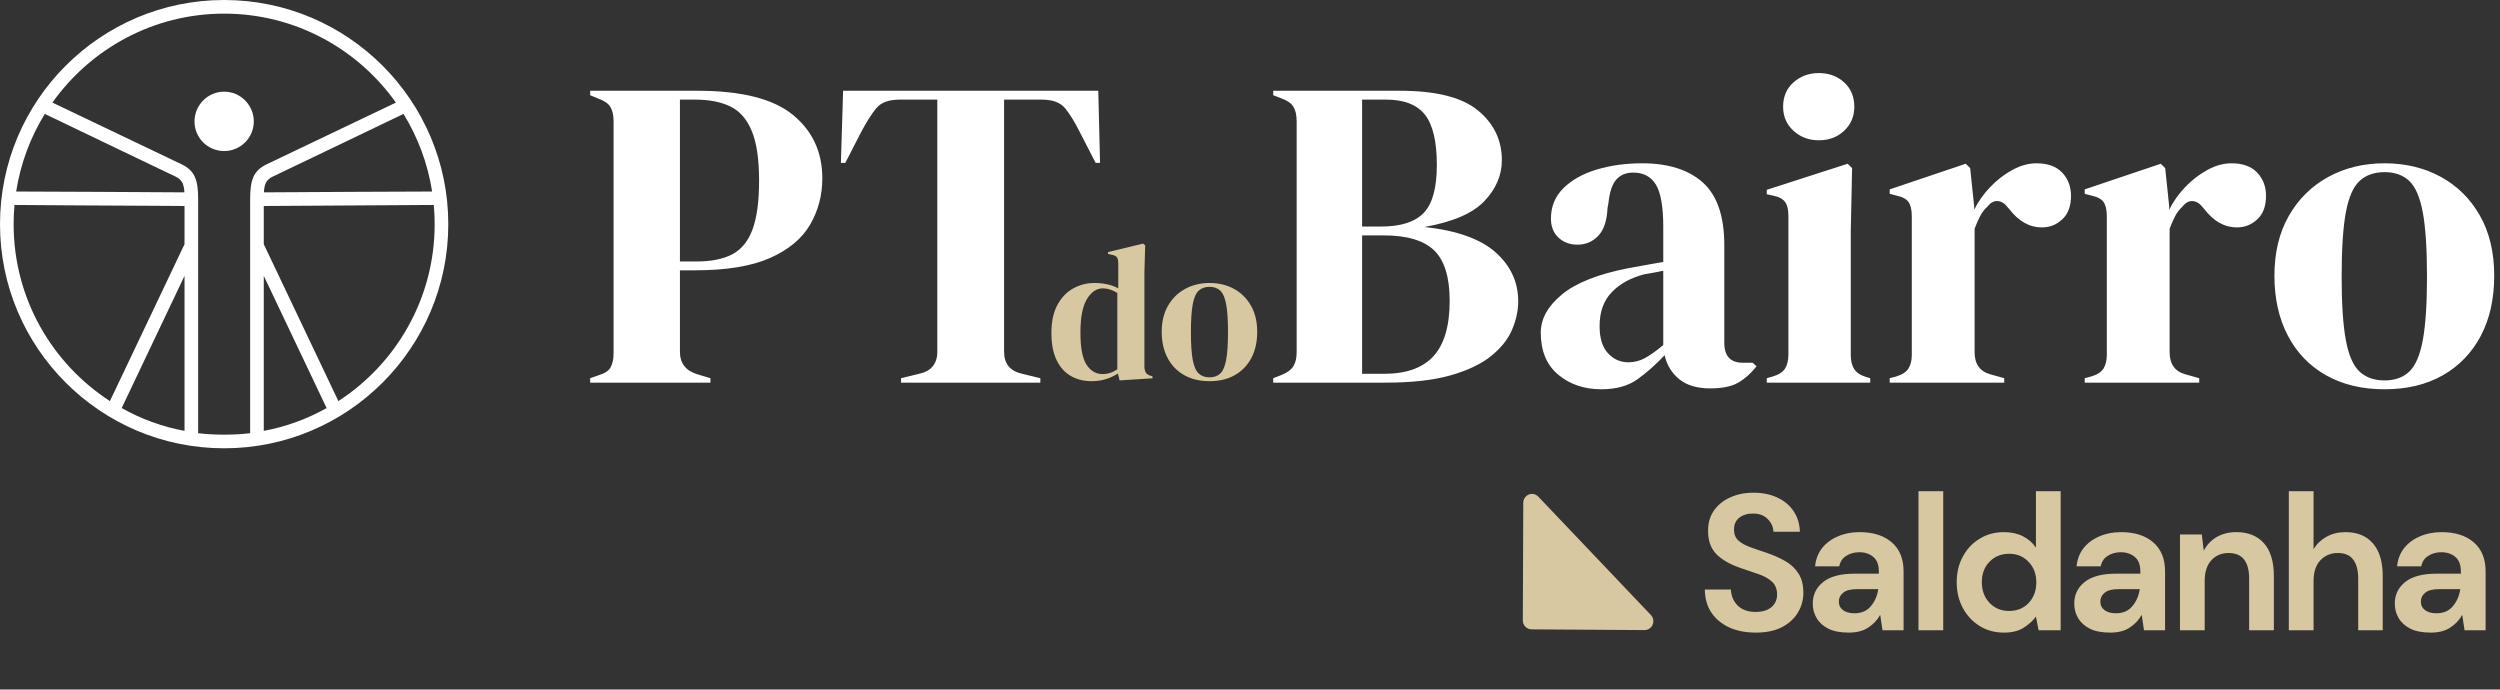
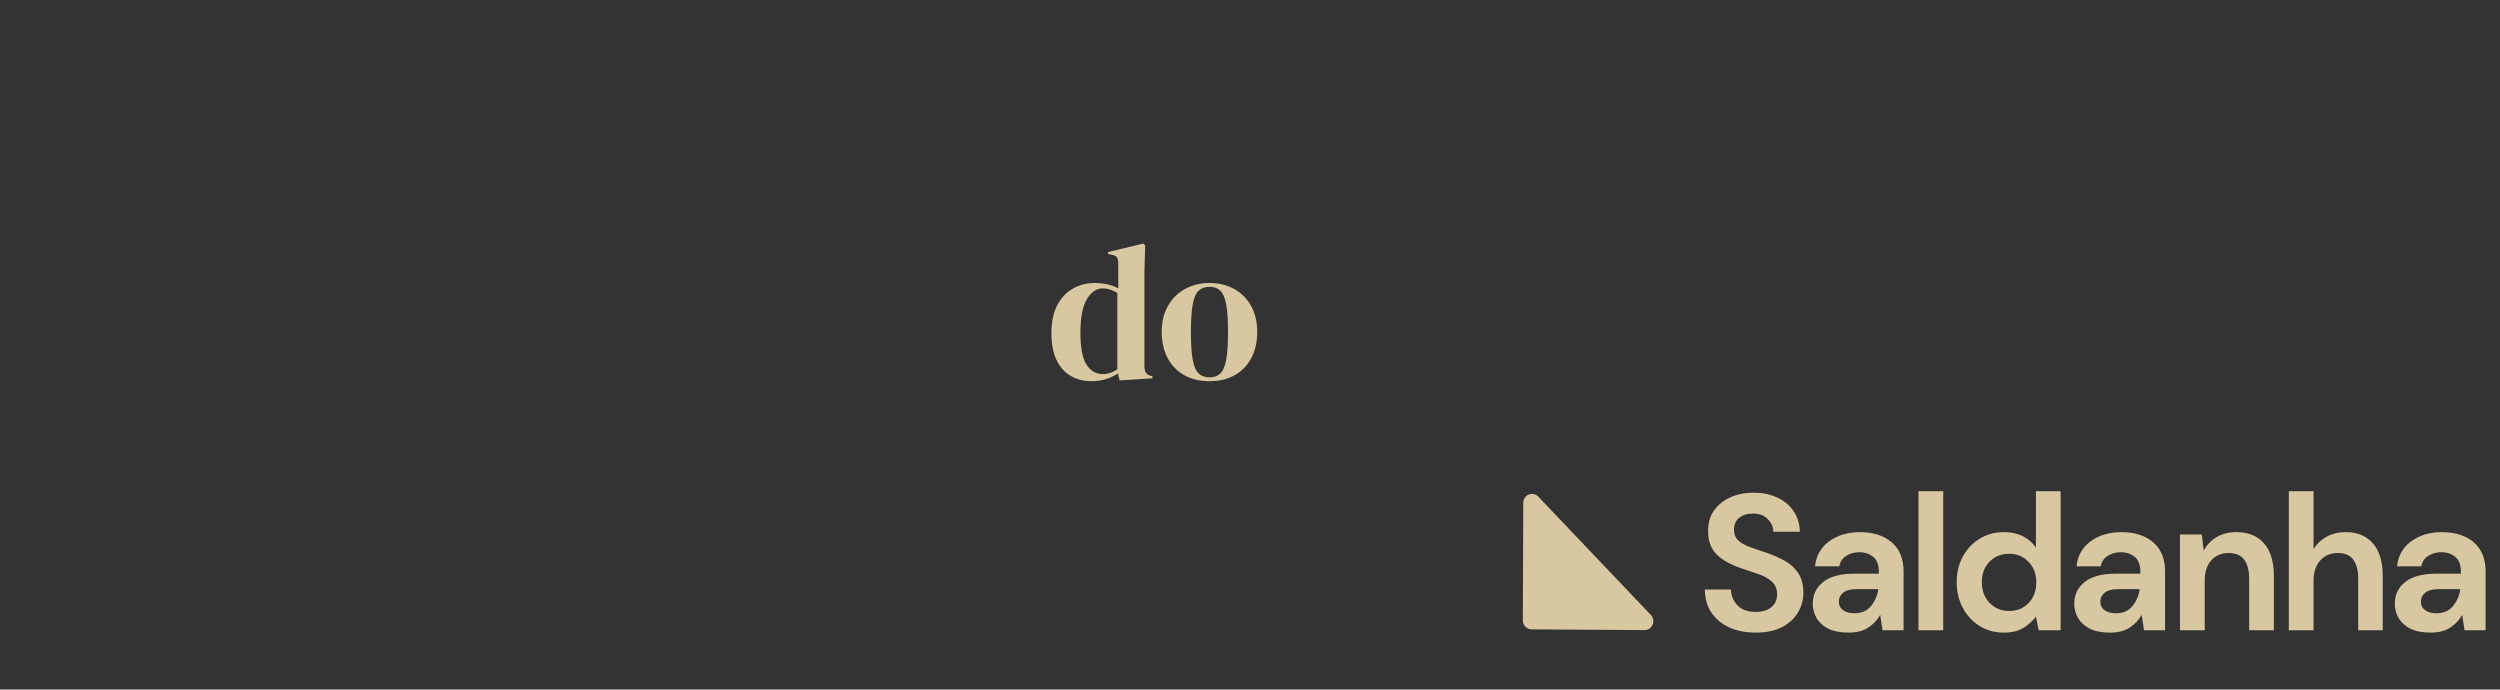
<svg xmlns="http://www.w3.org/2000/svg" width="591" height="163" viewBox="0 0 591 163" fill="none">
  <rect x="0" y="0" width="591" height="163" fill="#333333" stroke="none" />
  <path fill-rule="evenodd" clip-rule="evenodd" d="M388.774 148.951C389.605 148.956 390.358 148.453 390.684 147.676C391.011 146.897 390.847 145.995 390.269 145.388C383.865 138.654 370.126 124.21 363.644 117.395C363.061 116.782 362.171 116.589 361.393 116.908C360.616 117.227 360.105 117.994 360.102 118.848C360.072 126.684 360.017 141.25 359.996 146.666C359.992 147.826 360.91 148.771 362.05 148.779C367.297 148.812 381.276 148.903 388.774 148.951Z" fill="#D8C8A1" />
  <path d="M415.078 149.548C412.733 149.548 410.662 149.152 408.866 148.361C407.069 147.538 405.653 146.381 404.618 144.889C403.582 143.366 403.049 141.524 403.019 139.362H409.185C409.246 140.854 409.779 142.118 410.784 143.153C411.819 144.158 413.235 144.661 415.032 144.661C416.585 144.661 417.818 144.295 418.732 143.564C419.646 142.803 420.102 141.798 420.102 140.55C420.102 139.24 419.691 138.22 418.869 137.489C418.077 136.758 417.011 136.165 415.672 135.708C414.332 135.251 412.901 134.764 411.378 134.246C408.911 133.394 407.023 132.297 405.714 130.957C404.435 129.618 403.795 127.836 403.795 125.613C403.765 123.725 404.207 122.111 405.12 120.771C406.064 119.401 407.343 118.35 408.957 117.62C410.571 116.858 412.429 116.478 414.53 116.478C416.661 116.478 418.534 116.858 420.148 117.62C421.792 118.381 423.071 119.447 423.985 120.817C424.929 122.187 425.431 123.817 425.492 125.705H419.234C419.204 124.578 418.762 123.588 417.91 122.735C417.088 121.852 415.93 121.411 414.438 121.411C413.159 121.38 412.078 121.7 411.195 122.37C410.343 123.01 409.916 123.954 409.916 125.202C409.916 126.268 410.251 127.121 410.921 127.76C411.591 128.369 412.505 128.887 413.662 129.313C414.819 129.739 416.144 130.196 417.636 130.683C419.219 131.231 420.666 131.871 421.975 132.602C423.285 133.333 424.335 134.307 425.127 135.525C425.919 136.713 426.314 138.251 426.314 140.139C426.314 141.813 425.888 143.366 425.035 144.798C424.183 146.229 422.919 147.386 421.244 148.269C419.569 149.122 417.514 149.548 415.078 149.548ZM437.034 149.548C435.085 149.548 433.486 149.244 432.238 148.635C430.989 147.995 430.061 147.158 429.452 146.122C428.843 145.087 428.538 143.945 428.538 142.697C428.538 140.595 429.36 138.89 431.005 137.581C432.649 136.271 435.116 135.617 438.404 135.617H444.16V135.068C444.16 133.515 443.718 132.373 442.835 131.643C441.952 130.912 440.856 130.546 439.546 130.546C438.359 130.546 437.323 130.836 436.44 131.414C435.557 131.962 435.009 132.785 434.796 133.881H429.086C429.238 132.236 429.787 130.805 430.731 129.587C431.705 128.369 432.953 127.44 434.476 126.801C435.999 126.131 437.704 125.796 439.592 125.796C442.82 125.796 445.363 126.603 447.22 128.217C449.078 129.831 450.006 132.115 450.006 135.068V149H445.028L444.479 145.346C443.809 146.564 442.865 147.569 441.647 148.361C440.46 149.152 438.922 149.548 437.034 149.548ZM438.359 144.98C440.033 144.98 441.328 144.432 442.241 143.336C443.185 142.24 443.779 140.885 444.023 139.271H439.044C437.491 139.271 436.379 139.56 435.709 140.139C435.039 140.687 434.704 141.372 434.704 142.194C434.704 143.077 435.039 143.762 435.709 144.25C436.379 144.737 437.262 144.98 438.359 144.98ZM453.53 149V116.112H459.377V149H453.53ZM473.71 149.548C471.579 149.548 469.675 149.03 468 147.995C466.326 146.96 465.001 145.544 464.027 143.747C463.052 141.95 462.565 139.91 462.565 137.626C462.565 135.342 463.052 133.317 464.027 131.551C465.001 129.755 466.326 128.354 468 127.349C469.675 126.314 471.579 125.796 473.71 125.796C475.415 125.796 476.908 126.116 478.187 126.755C479.465 127.395 480.501 128.293 481.293 129.45V116.112H487.139V149H481.932L481.293 145.757C480.562 146.762 479.587 147.645 478.369 148.406C477.182 149.167 475.629 149.548 473.71 149.548ZM474.943 144.432C476.831 144.432 478.369 143.808 479.557 142.559C480.775 141.281 481.384 139.651 481.384 137.672C481.384 135.693 480.775 134.079 479.557 132.83C478.369 131.551 476.831 130.912 474.943 130.912C473.086 130.912 471.548 131.536 470.33 132.785C469.112 134.033 468.503 135.647 468.503 137.626C468.503 139.606 469.112 141.235 470.33 142.514C471.548 143.793 473.086 144.432 474.943 144.432ZM498.848 149.548C496.9 149.548 495.301 149.244 494.052 148.635C492.804 147.995 491.875 147.158 491.266 146.122C490.657 145.087 490.352 143.945 490.352 142.697C490.352 140.595 491.175 138.89 492.819 137.581C494.463 136.271 496.93 135.617 500.219 135.617H505.974V135.068C505.974 133.515 505.533 132.373 504.649 131.643C503.766 130.912 502.67 130.546 501.361 130.546C500.173 130.546 499.138 130.836 498.255 131.414C497.372 131.962 496.823 132.785 496.61 133.881H490.901C491.053 132.236 491.601 130.805 492.545 129.587C493.519 128.369 494.768 127.44 496.29 126.801C497.813 126.131 499.518 125.796 501.406 125.796C504.634 125.796 507.177 126.603 509.034 128.217C510.892 129.831 511.821 132.115 511.821 135.068V149H506.842L506.294 145.346C505.624 146.564 504.68 147.569 503.462 148.361C502.274 149.152 500.736 149.548 498.848 149.548ZM500.173 144.98C501.848 144.98 503.142 144.432 504.056 143.336C505 142.24 505.593 140.885 505.837 139.271H500.858C499.305 139.271 498.194 139.56 497.524 140.139C496.854 140.687 496.519 141.372 496.519 142.194C496.519 143.077 496.854 143.762 497.524 144.25C498.194 144.737 499.077 144.98 500.173 144.98ZM515.345 149V126.344H520.506L520.963 130.181C521.663 128.841 522.668 127.775 523.978 126.983C525.318 126.192 526.886 125.796 528.683 125.796C531.484 125.796 533.661 126.679 535.214 128.445C536.767 130.211 537.544 132.8 537.544 136.21V149H531.697V136.758C531.697 134.81 531.301 133.317 530.51 132.282C529.718 131.247 528.485 130.729 526.81 130.729C525.165 130.729 523.81 131.308 522.744 132.465C521.709 133.622 521.191 135.236 521.191 137.307V149H515.345ZM541.079 149V116.112H546.926V129.815C547.687 128.567 548.707 127.593 549.986 126.892C551.296 126.161 552.788 125.796 554.463 125.796C557.264 125.796 559.426 126.679 560.949 128.445C562.502 130.211 563.279 132.8 563.279 136.21V149H557.478V136.758C557.478 134.81 557.082 133.317 556.29 132.282C555.529 131.247 554.311 130.729 552.636 130.729C550.991 130.729 549.621 131.308 548.525 132.465C547.459 133.622 546.926 135.236 546.926 137.307V149H541.079ZM574.625 149.548C572.676 149.548 571.077 149.244 569.829 148.635C568.58 147.995 567.651 147.158 567.042 146.122C566.433 145.087 566.129 143.945 566.129 142.697C566.129 140.595 566.951 138.89 568.595 137.581C570.24 136.271 572.706 135.617 575.995 135.617H581.75V135.068C581.75 133.515 581.309 132.373 580.426 131.643C579.543 130.912 578.446 130.546 577.137 130.546C575.949 130.546 574.914 130.836 574.031 131.414C573.148 131.962 572.6 132.785 572.387 133.881H566.677C566.829 132.236 567.377 130.805 568.321 129.587C569.296 128.369 570.544 127.44 572.067 126.801C573.589 126.131 575.295 125.796 577.183 125.796C580.411 125.796 582.953 126.603 584.811 128.217C586.668 129.831 587.597 132.115 587.597 135.068V149H582.618L582.07 145.346C581.4 146.564 580.456 147.569 579.238 148.361C578.051 149.152 576.513 149.548 574.625 149.548ZM575.949 144.98C577.624 144.98 578.918 144.432 579.832 143.336C580.776 142.24 581.37 140.885 581.613 139.271H576.635C575.082 139.271 573.97 139.56 573.3 140.139C572.63 140.687 572.295 141.372 572.295 142.194C572.295 143.077 572.63 143.762 573.3 144.25C573.97 144.737 574.853 144.98 575.949 144.98Z" fill="#D8C8A1" />
  <path fill-rule="evenodd" clip-rule="evenodd" d="M253.187 88.906C254.608 89.709 256.215 90.111 258.002 90.111C259.273 90.111 260.433 89.945 261.475 89.611C262.52 89.278 263.452 88.837 264.268 88.295L264.68 89.928L272.446 89.428V88.974L272.037 88.837C271.462 88.687 271.067 88.422 270.858 88.043C270.645 87.664 270.538 87.174 270.538 86.567V64.354L270.721 57.994L270.221 57.585L261.952 59.585V60.039L262.815 60.222C263.452 60.343 263.87 60.555 264.066 60.855C264.262 61.159 264.36 61.63 264.36 62.264V68.17C263.602 67.746 262.739 67.429 261.772 67.216C260.802 67.004 259.789 66.899 258.727 66.899C256.911 66.899 255.229 67.331 253.687 68.193C252.141 69.056 250.9 70.359 249.962 72.1C249.021 73.842 248.554 76.044 248.554 78.71C248.554 81.343 248.969 83.502 249.802 85.181C250.635 86.864 251.762 88.105 253.187 88.906ZM264.134 87.295C263.073 88.05 261.906 88.429 260.635 88.429C259.09 88.429 257.836 87.697 256.865 86.227C255.895 84.757 255.412 82.221 255.412 78.618C255.412 75.014 255.928 72.371 256.957 70.692C257.986 69.01 259.227 68.17 260.681 68.17C261.861 68.17 263.014 68.533 264.134 69.261V87.295ZM279.94 88.68C281.639 89.634 283.635 90.111 285.938 90.111C288.238 90.111 290.231 89.634 291.91 88.68C293.593 87.726 294.893 86.377 295.817 84.636C296.742 82.894 297.203 80.83 297.203 78.435C297.203 76.044 296.709 73.985 295.726 72.257C294.743 70.532 293.403 69.206 291.708 68.284C290.012 67.36 288.088 66.899 285.938 66.899C283.789 66.899 281.858 67.367 280.146 68.308C278.434 69.245 277.088 70.578 276.105 72.303C275.118 74.031 274.628 76.073 274.628 78.435C274.628 80.797 275.089 82.859 276.013 84.613C276.934 86.371 278.244 87.726 279.94 88.68ZM288.48 88.295C287.846 88.899 286.997 89.203 285.938 89.203C284.876 89.203 284.02 88.899 283.37 88.295C282.72 87.687 282.25 86.612 281.962 85.067C281.675 83.525 281.531 81.343 281.531 78.526C281.531 75.681 281.675 73.486 281.962 71.94C282.25 70.395 282.72 69.32 283.37 68.716C284.02 68.108 284.876 67.808 285.938 67.808C286.997 67.808 287.846 68.108 288.48 68.716C289.117 69.32 289.578 70.395 289.868 71.94C290.156 73.486 290.3 75.681 290.3 78.526C290.3 81.343 290.156 83.525 289.868 85.067C289.578 86.612 289.117 87.687 288.48 88.295Z" fill="#D8C8A1" />
-   <path fill-rule="evenodd" clip-rule="evenodd" d="M429.995 33.166C427.623 33.166 425.621 32.418 423.984 30.919C422.344 29.422 421.527 27.521 421.527 25.221C421.527 22.852 422.344 20.935 423.984 19.471C425.621 18.007 427.623 17.276 429.995 17.276C432.364 17.276 434.35 18.007 435.954 19.471C437.555 20.935 438.358 22.852 438.358 25.221C438.358 27.521 437.555 29.422 435.954 30.919C434.35 32.418 432.364 33.166 429.995 33.166ZM417.659 90.456V89.41L419.122 88.992C420.514 88.574 421.475 87.947 421.997 87.11C422.52 86.274 422.781 85.16 422.781 83.765V51.043C422.781 49.58 422.52 48.482 421.997 47.75C421.475 47.018 420.514 46.515 419.122 46.234L417.659 45.92V44.875L436.79 38.707L437.836 39.752L437.522 54.597V83.87C437.522 85.264 437.783 86.379 438.306 87.215C438.829 88.051 439.75 88.678 441.077 89.097L442.122 89.41V90.456H417.659ZM139.512 89.41V90.456H167.948V89.41L164.812 88.469C162.093 87.633 160.734 85.856 160.734 83.138V63.902H164.289C171.744 63.902 177.67 62.928 182.061 60.974C186.452 59.024 189.605 56.394 191.522 53.081C193.437 49.772 194.397 46.129 194.397 42.157C194.397 35.956 192.078 30.954 187.445 27.155C182.809 23.359 175.299 21.457 164.916 21.457H139.512V22.503L141.499 23.339C142.89 23.829 143.831 24.489 144.321 25.325C144.808 26.162 145.053 27.279 145.053 28.671V83.451C145.053 84.846 144.824 85.96 144.373 86.797C143.919 87.633 142.995 88.26 141.603 88.678L139.512 89.41ZM164.707 61.811H160.734V23.548H164.289C167.634 23.548 170.421 24.09 172.652 25.169C174.88 26.25 176.573 28.184 177.723 30.971C178.873 33.761 179.448 37.661 179.448 42.679C179.448 47.629 178.925 51.497 177.879 54.284C176.834 57.074 175.23 59.024 173.071 60.138C170.908 61.255 168.121 61.811 164.707 61.811ZM213.006 89.41V90.456H245.937V89.41L241.651 88.365C238.792 87.738 237.364 85.996 237.364 83.138V23.548H246.251C248.828 23.548 250.674 24.228 251.791 25.587C252.905 26.946 254.055 28.811 255.241 31.18L259.005 38.498H260.05L259.632 21.457H199.311L198.788 38.498H199.833L203.597 31.18C204.851 28.811 206.034 26.946 207.151 25.587C208.266 24.228 210.111 23.548 212.692 23.548H221.578V83.138C221.578 85.996 220.147 87.738 217.292 88.365L213.006 89.41ZM300.989 90.456V89.41L302.871 88.678C304.262 88.123 305.223 87.424 305.745 86.588C306.268 85.751 306.53 84.637 306.53 83.242V28.671C306.53 27.207 306.268 26.057 305.745 25.221C305.223 24.384 304.262 23.724 302.871 23.234L300.989 22.503V21.457H330.993C339.493 21.457 345.629 23.009 349.392 26.109C353.156 29.213 355.038 33.133 355.038 37.87C355.038 41.425 353.659 44.649 350.908 47.541C348.154 50.435 343.433 52.474 336.743 53.657C344.407 54.493 350.02 56.499 353.574 59.668C357.128 62.84 358.906 66.692 358.906 71.22C358.906 73.451 358.416 75.699 357.442 77.963C356.465 80.23 354.809 82.301 352.476 84.183C350.14 86.065 346.952 87.581 342.911 88.731C338.866 89.881 333.743 90.456 327.543 90.456H300.989ZM322.002 53.552H326.497C331.166 53.552 334.528 52.474 336.586 50.311C338.641 48.152 339.67 44.388 339.67 39.02C339.67 33.447 338.729 29.474 336.847 27.103C334.965 24.734 331.898 23.548 327.647 23.548H322.002V53.552ZM322.002 88.365H327.229C332.456 88.365 336.341 86.973 338.886 84.183C341.427 81.396 342.702 77.041 342.702 71.115C342.702 65.542 341.48 61.569 339.043 59.197C336.602 56.829 332.594 55.643 327.02 55.643H322.002V88.365ZM368.367 88.574C371.118 90.874 374.515 92.024 378.56 92.024C382.042 92.024 384.885 91.24 387.08 89.672C389.275 88.103 391.419 86.205 393.509 83.974C394.065 86.346 395.234 88.244 397.012 89.672C398.789 91.103 401.21 91.815 404.277 91.815C407.133 91.815 409.348 91.364 410.916 90.456C412.484 89.551 413.928 88.26 415.254 86.588L414.314 85.751H412.014C409.086 85.751 407.623 84.183 407.623 81.047V57.943C407.623 51.115 405.931 46.182 402.552 43.15C399.171 40.118 394.379 38.602 388.178 38.602C384.342 38.602 380.788 39.092 377.514 40.066C374.238 41.043 371.608 42.506 369.621 44.457C367.635 46.41 366.642 48.815 366.642 51.67C366.642 53.552 367.233 55.052 368.419 56.166C369.602 57.283 371.101 57.838 372.914 57.838C374.865 57.838 376.502 57.142 377.828 55.747C379.151 54.356 379.883 52.16 380.023 49.161L380.233 48.011C380.51 45.365 381.137 43.499 382.114 42.418C383.088 41.34 384.414 40.798 386.087 40.798C388.524 40.798 390.321 41.758 391.471 43.673C392.621 45.59 393.196 48.919 393.196 53.657V61.916C391.66 62.197 390.197 62.458 388.805 62.7C387.41 62.945 386.156 63.17 385.041 63.379C377.861 64.774 372.601 66.849 369.255 69.599C365.91 72.353 364.237 75.369 364.237 78.642C364.237 82.965 365.613 86.274 368.367 88.574ZM388.857 84.654C387.635 85.317 386.329 85.647 384.937 85.647C383.055 85.647 381.451 84.934 380.128 83.504C378.802 82.076 378.142 79.933 378.142 77.074C378.142 73.729 379.099 71.063 381.017 69.077C382.931 67.09 385.492 65.679 388.7 64.843C389.605 64.706 390.406 64.565 391.105 64.424C391.686 64.31 392.268 64.193 392.851 64.076L392.852 64.076L392.852 64.075L392.853 64.075L393.196 64.006V81.57C391.523 82.965 390.076 83.994 388.857 84.654ZM446.722 89.41V90.456H473.799V89.41L470.453 88.469C468.013 87.774 466.794 86.032 466.794 83.242V54.075C467.212 52.961 467.647 51.968 468.101 51.095C468.552 50.226 469.127 49.475 469.826 48.848C470.59 47.874 471.427 47.436 472.335 47.541C473.24 47.645 474.04 48.188 474.739 49.161L474.949 49.37C477.177 52.297 479.757 53.761 482.685 53.761C484.566 53.761 486.187 53.117 487.546 51.827C488.905 50.54 489.585 48.71 489.585 46.339C489.585 44.111 488.885 42.261 487.494 40.798C486.099 39.334 484.076 38.602 481.43 38.602C479.548 38.602 477.647 39.125 475.733 40.17C473.815 41.216 472.074 42.559 470.505 44.195C468.937 45.835 467.663 47.629 466.69 49.579V48.743L465.749 39.752L464.703 38.707L446.722 44.77V45.816L448.29 46.234C449.682 46.515 450.642 47.018 451.165 47.75C451.688 48.482 451.949 49.615 451.949 51.148V83.87C451.949 85.196 451.688 86.274 451.165 87.11C450.642 87.947 449.682 88.574 448.29 88.992L446.722 89.41ZM492.825 90.456V89.41L494.394 88.992C495.785 88.574 496.746 87.947 497.268 87.11C497.791 86.274 498.053 85.196 498.053 83.87V51.148C498.053 49.615 497.791 48.482 497.268 47.75C496.746 47.018 495.785 46.515 494.394 46.234L492.825 45.816V44.77L510.807 38.707L511.852 39.752L512.793 48.743V49.579C513.767 47.629 515.041 45.835 516.609 44.195C518.177 42.559 519.918 41.216 521.836 40.17C523.751 39.125 525.652 38.602 527.534 38.602C530.18 38.602 532.202 39.334 533.597 40.798C534.989 42.261 535.688 44.111 535.688 46.339C535.688 48.71 535.009 50.54 533.649 51.827C532.29 53.117 530.67 53.761 528.788 53.761C525.861 53.761 523.28 52.297 521.052 49.37L520.843 49.161C520.144 48.188 519.343 47.645 518.438 47.541C517.53 47.436 516.694 47.874 515.929 48.848C515.23 49.475 514.655 50.226 514.204 51.095C513.75 51.968 513.316 52.961 512.898 54.075V83.242C512.898 86.032 514.116 87.774 516.557 88.469L519.902 89.41V90.456H492.825ZM549.906 88.731C553.807 90.926 558.407 92.024 563.706 92.024C569.001 92.024 573.585 90.926 577.453 88.731C581.321 86.535 584.317 83.435 586.444 79.426C588.567 75.421 589.632 70.664 589.632 65.156C589.632 59.651 588.499 54.911 586.235 50.938C583.967 46.966 580.883 43.918 576.983 41.791C573.079 39.667 568.652 38.602 563.706 38.602C558.756 38.602 554.313 39.684 550.376 41.843C546.436 44.006 543.336 47.07 541.072 51.043C538.805 55.016 537.674 59.72 537.674 65.156C537.674 70.593 538.736 75.333 540.863 79.374C542.987 83.419 546.002 86.535 549.906 88.731ZM569.56 87.842C568.096 89.237 566.143 89.933 563.706 89.933C561.265 89.933 559.295 89.237 557.799 87.842C556.299 86.45 555.218 83.974 554.558 80.419C553.895 76.865 553.565 71.847 553.565 65.365C553.565 58.815 553.895 53.761 554.558 50.207C555.218 46.652 556.299 44.179 557.799 42.784C559.295 41.392 561.265 40.693 563.706 40.693C566.143 40.693 568.096 41.392 569.56 42.784C571.024 44.179 572.085 46.652 572.749 50.207C573.409 53.761 573.742 58.815 573.742 65.365C573.742 71.847 573.409 76.865 572.749 80.419C572.085 83.974 571.024 86.45 569.56 87.842Z" fill="white" />
-   <path fill-rule="evenodd" clip-rule="evenodd" d="M52.988 0C82.232 0 105.976 23.754 105.976 53.013C105.976 82.222 82.232 105.976 52.988 105.976C23.743 105.976 0 82.222 0 53.013C0 23.754 23.743 0 52.988 0ZM10.589 26.928C7.206 32.432 4.859 38.631 3.821 45.276C10.068 45.276 36.457 45.425 43.589 45.475C43.492 43.64 43.095 42.499 41.514 41.755C39.051 40.565 13.213 28.217 10.589 26.928ZM93.591 24.25C84.57 11.554 69.74 3.223 52.988 3.223C36.236 3.223 21.405 11.554 12.384 24.25C16.569 26.233 40.546 37.689 42.914 38.83C46.103 40.367 46.84 42.598 46.84 47.062V102.157C46.84 102.207 46.833 102.306 46.821 102.405C48.842 102.653 50.9 102.752 52.988 102.752C55.076 102.752 57.134 102.653 59.155 102.405C59.142 102.306 59.135 102.207 59.135 102.157V47.062C59.135 42.598 59.872 40.367 63.061 38.83C65.43 37.689 89.406 26.233 93.591 24.25ZM102.154 45.276C101.117 38.631 98.77 32.432 95.387 26.928C92.763 28.217 66.924 40.565 64.461 41.755C62.88 42.499 62.483 43.64 62.386 45.475C69.518 45.425 95.907 45.276 102.154 45.276ZM79.992 94.818C93.686 85.941 102.755 70.518 102.755 53.013C102.755 51.475 102.686 49.987 102.551 48.45C97.076 48.5 69.562 48.648 62.356 48.698V57.724L79.992 94.818ZM62.356 101.86C67.656 100.868 72.66 99.033 77.222 96.454C77.208 96.454 77.195 96.405 77.182 96.405L62.356 65.212V101.86ZM28.753 96.454C33.315 99.033 38.319 100.868 43.62 101.86V65.212L28.794 96.405C28.781 96.405 28.767 96.454 28.753 96.454ZM3.424 48.45C3.289 49.987 3.22 51.475 3.22 53.013C3.22 70.518 12.289 85.941 25.984 94.818L43.62 57.724V48.698C41.043 48.698 38.656 48.649 36.458 48.649C25.473 48.599 7.707 48.5 3.424 48.45ZM52.988 21.671C56.856 21.671 59.998 24.845 59.998 28.713C59.998 32.581 56.856 35.706 52.988 35.706C49.119 35.706 45.978 32.581 45.978 28.713C45.978 24.845 49.119 21.671 52.988 21.671Z" fill="white" />
</svg>